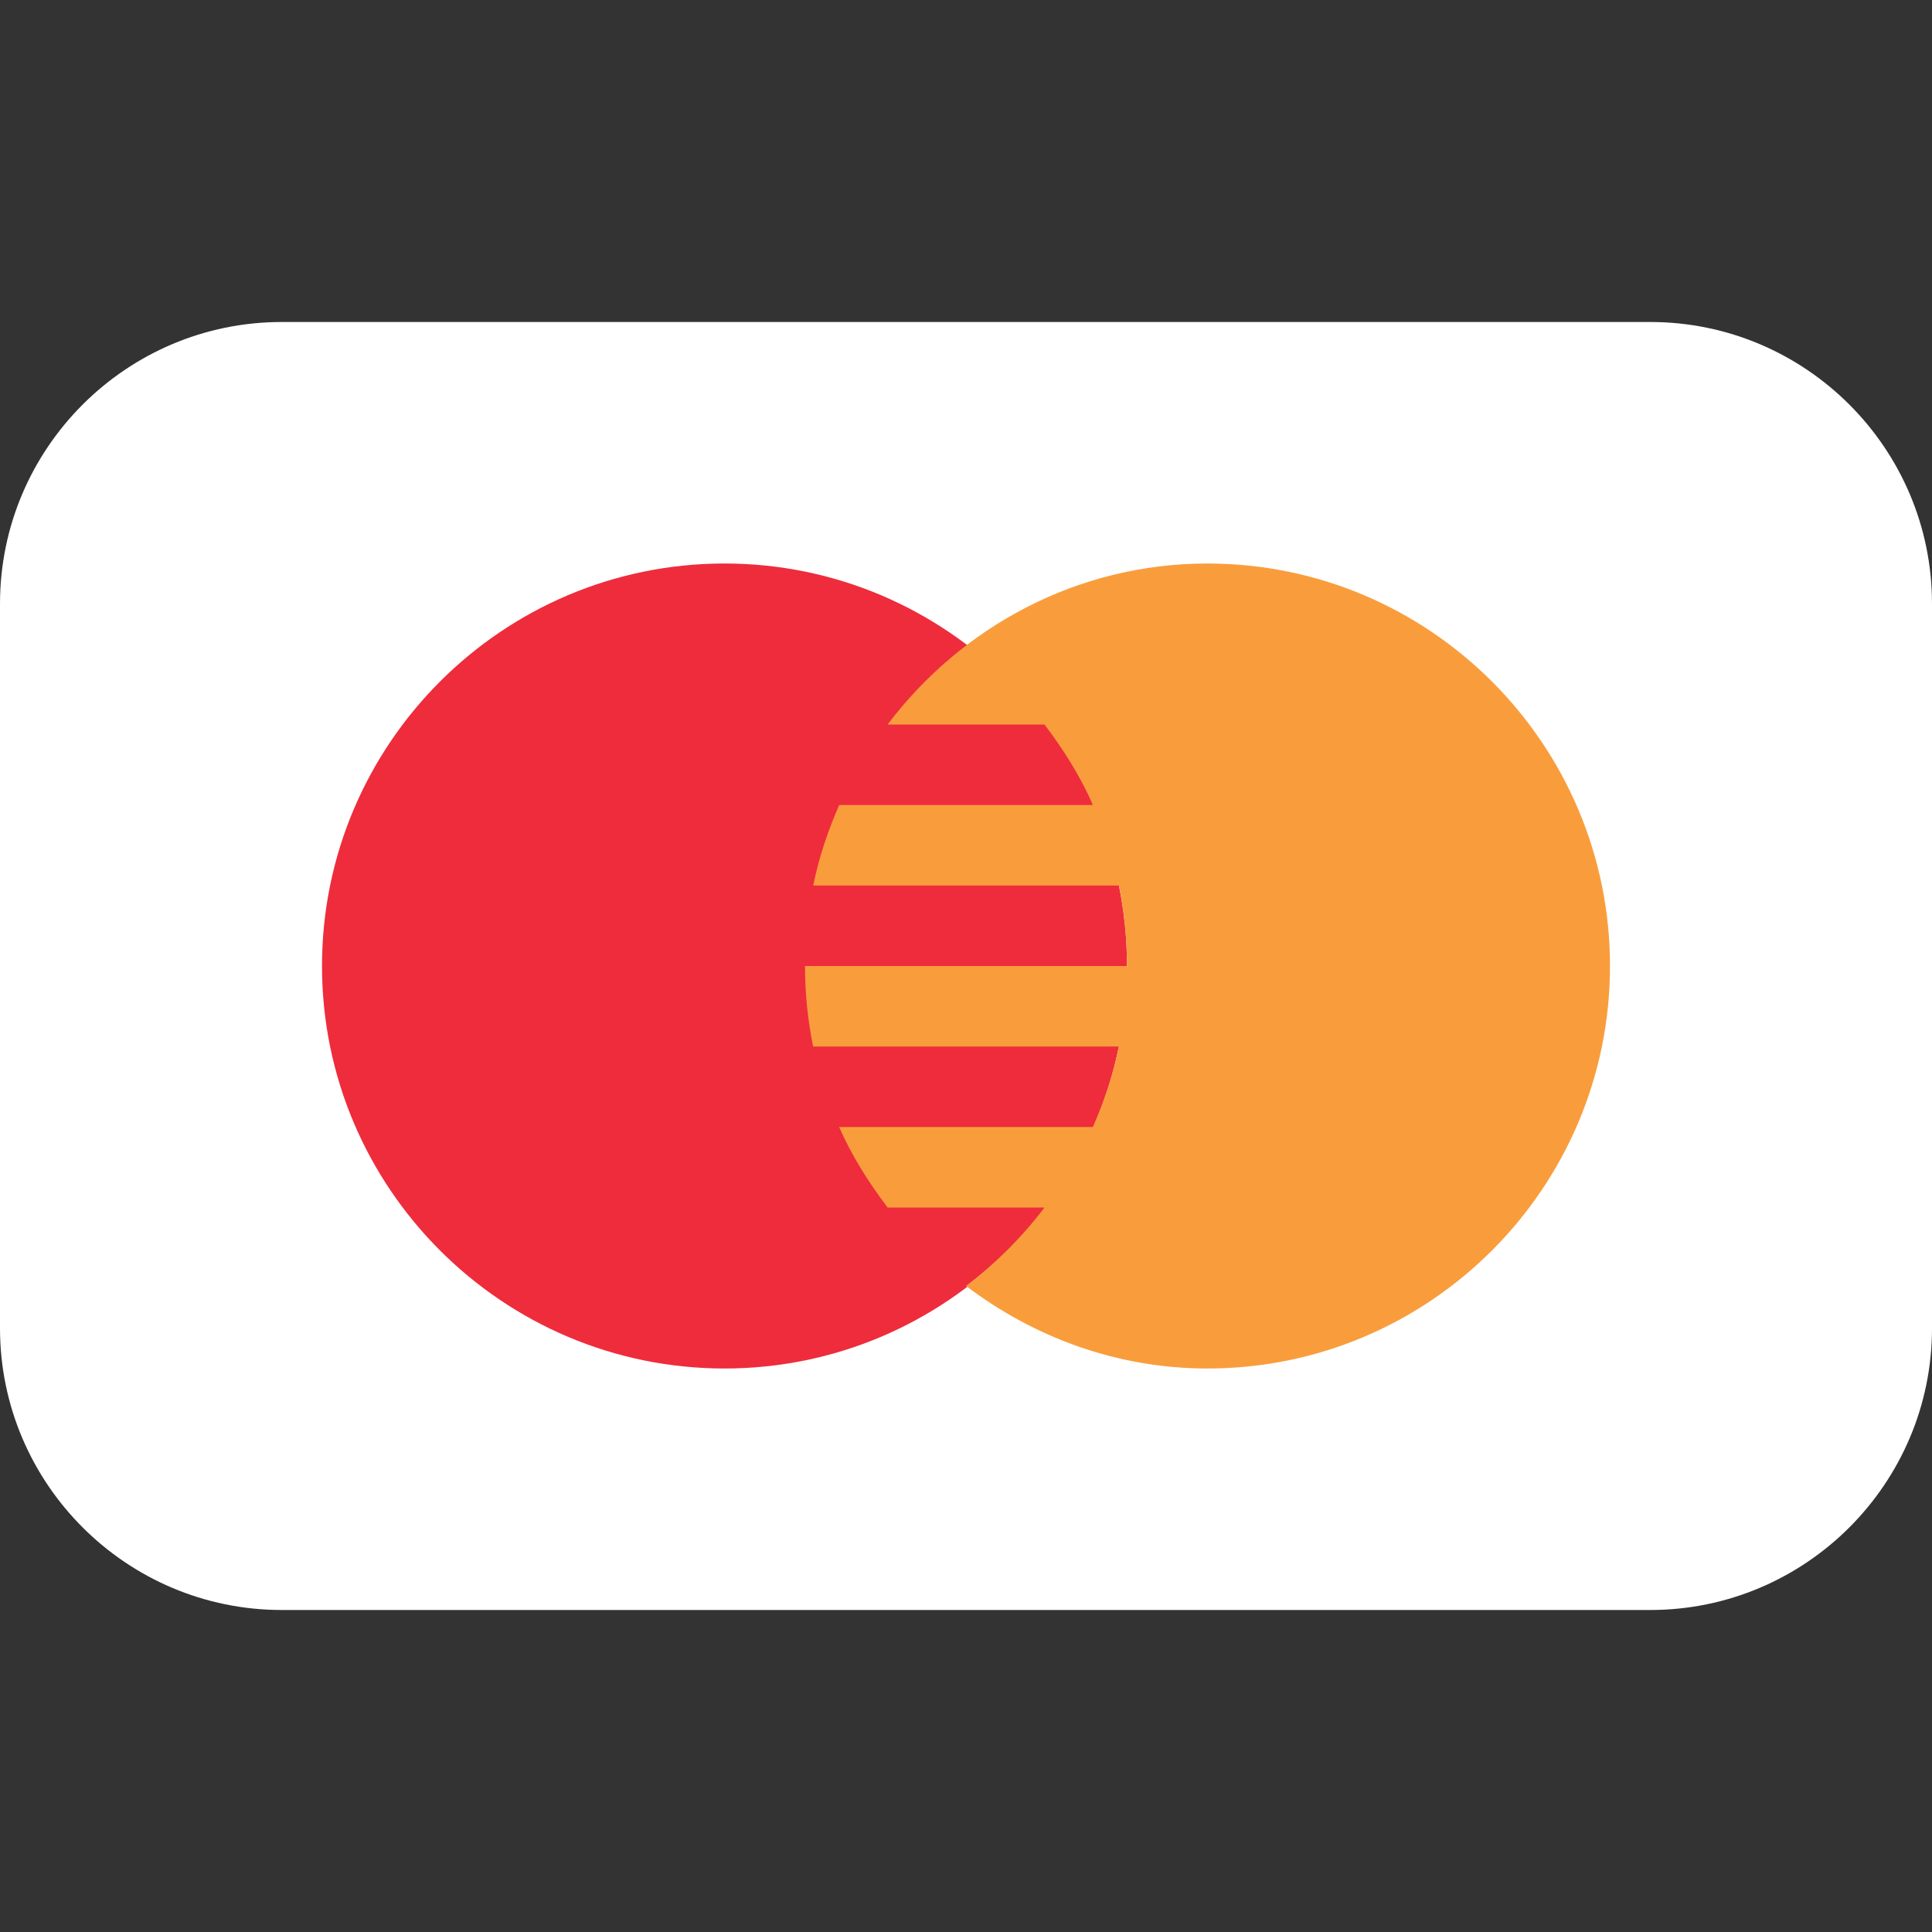
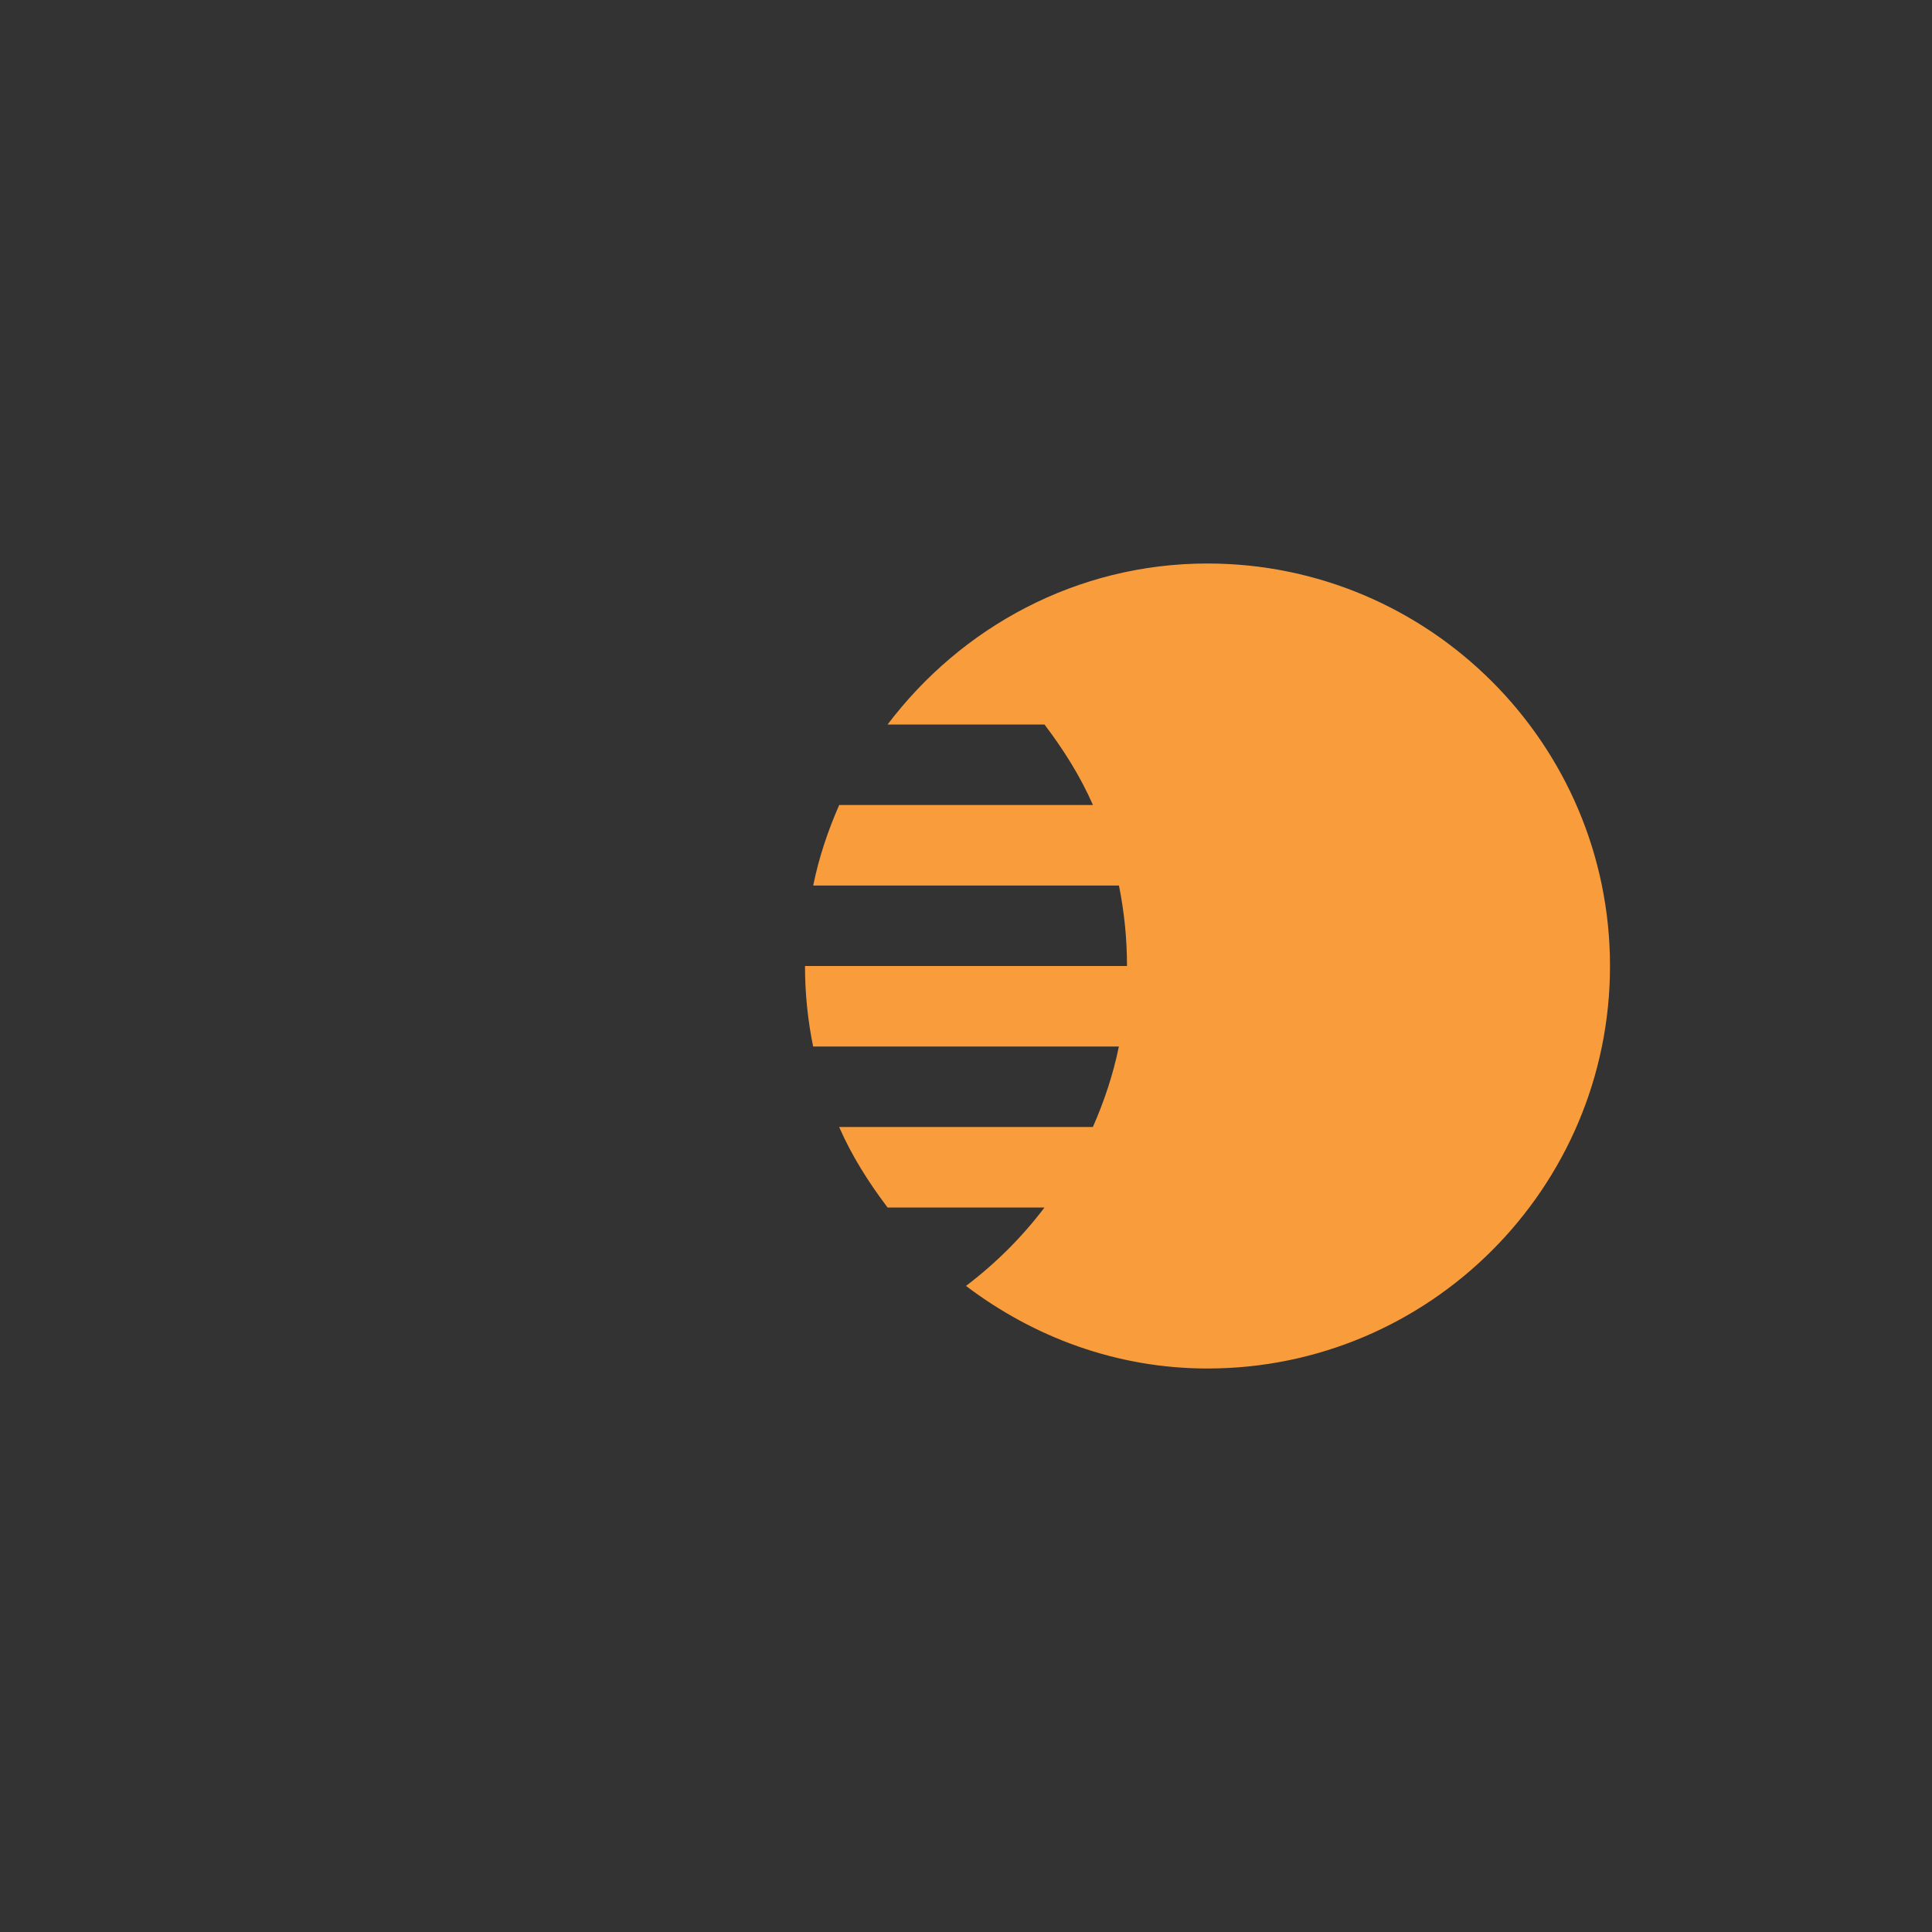
<svg xmlns="http://www.w3.org/2000/svg" version="1.1" height="300" width="300" viewBox="0 0 24 24" id="Layer_1">
  <rect x="0" y="0" width="24" height="24" fill="#333333" stroke="none" />
  <g transform="matrix(1,0,0,1,0,0)" height="100%" width="100%">
    <radialGradient r="19.935" gradientUnits="userSpaceOnUse" cy="6.056" cx="3.512" id="SVGID_1_">
      <stop offset="0" stop-color="#ffffff" stop-opacity="0" />
      <stop offset="1" stop-color="#ffffff" stop-opacity="0" />
    </radialGradient>
    <g>
-       <path stroke-opacity="1" stroke="none" data-original-color="#e2ded2ff" fill-opacity="1" fill="#ffffff" d="m20.5 4h-17c-1.93 0-3.5 1.57-3.5 3.5v9c0 1.93 1.57 3.5 3.5 3.5h17c1.93 0 3.5-1.57 3.5-3.5v-9c0-1.93-1.57-3.5-3.5-3.5z" />
-       <path stroke-opacity="1" stroke="none" data-original-color="#ee2c3cff" fill-opacity="1" fill="#ee2c3c" d="m9 17c-2.757 0-5-2.243-5-5s2.243-5 5-5 5 2.243 5 5-2.243 5-5 5z" />
      <path stroke-opacity="1" stroke="none" data-original-color="#f99d3cff" fill-opacity="1" fill="#f99d3c" d="m15 7c-1.627 0-3.061.793-3.974 2h1.949c.235.31.444.64.602 1h-3.152c-.14.318-.252.651-.323 1h3.798c.065.323.1.658.1 1h-4c0 .342.035.677.101 1h3.798c-.071.349-.183.682-.323 1h-3.152c.158.36.367.69.602 1h1.949c-.279.369-.607.695-.975.974.838.635 1.87 1.026 3 1.026 2.757 0 5-2.243 5-5s-2.243-5-5-5z" />
      <path stroke-opacity="1" stroke="none" data-original-color="SVGID_1_" fill-opacity=".08" fill="url(#SVGID_1_)" d="m20.5 4h-17c-1.93 0-3.5 1.57-3.5 3.5v9c0 1.93 1.57 3.5 3.5 3.5h17c1.93 0 3.5-1.57 3.5-3.5v-9c0-1.93-1.57-3.5-3.5-3.5z" />
    </g>
    <g />
    <g />
    <g />
    <g />
    <g />
    <g />
    <g />
    <g />
    <g />
    <g />
    <g />
    <g />
    <g />
    <g />
    <g />
  </g>
</svg>